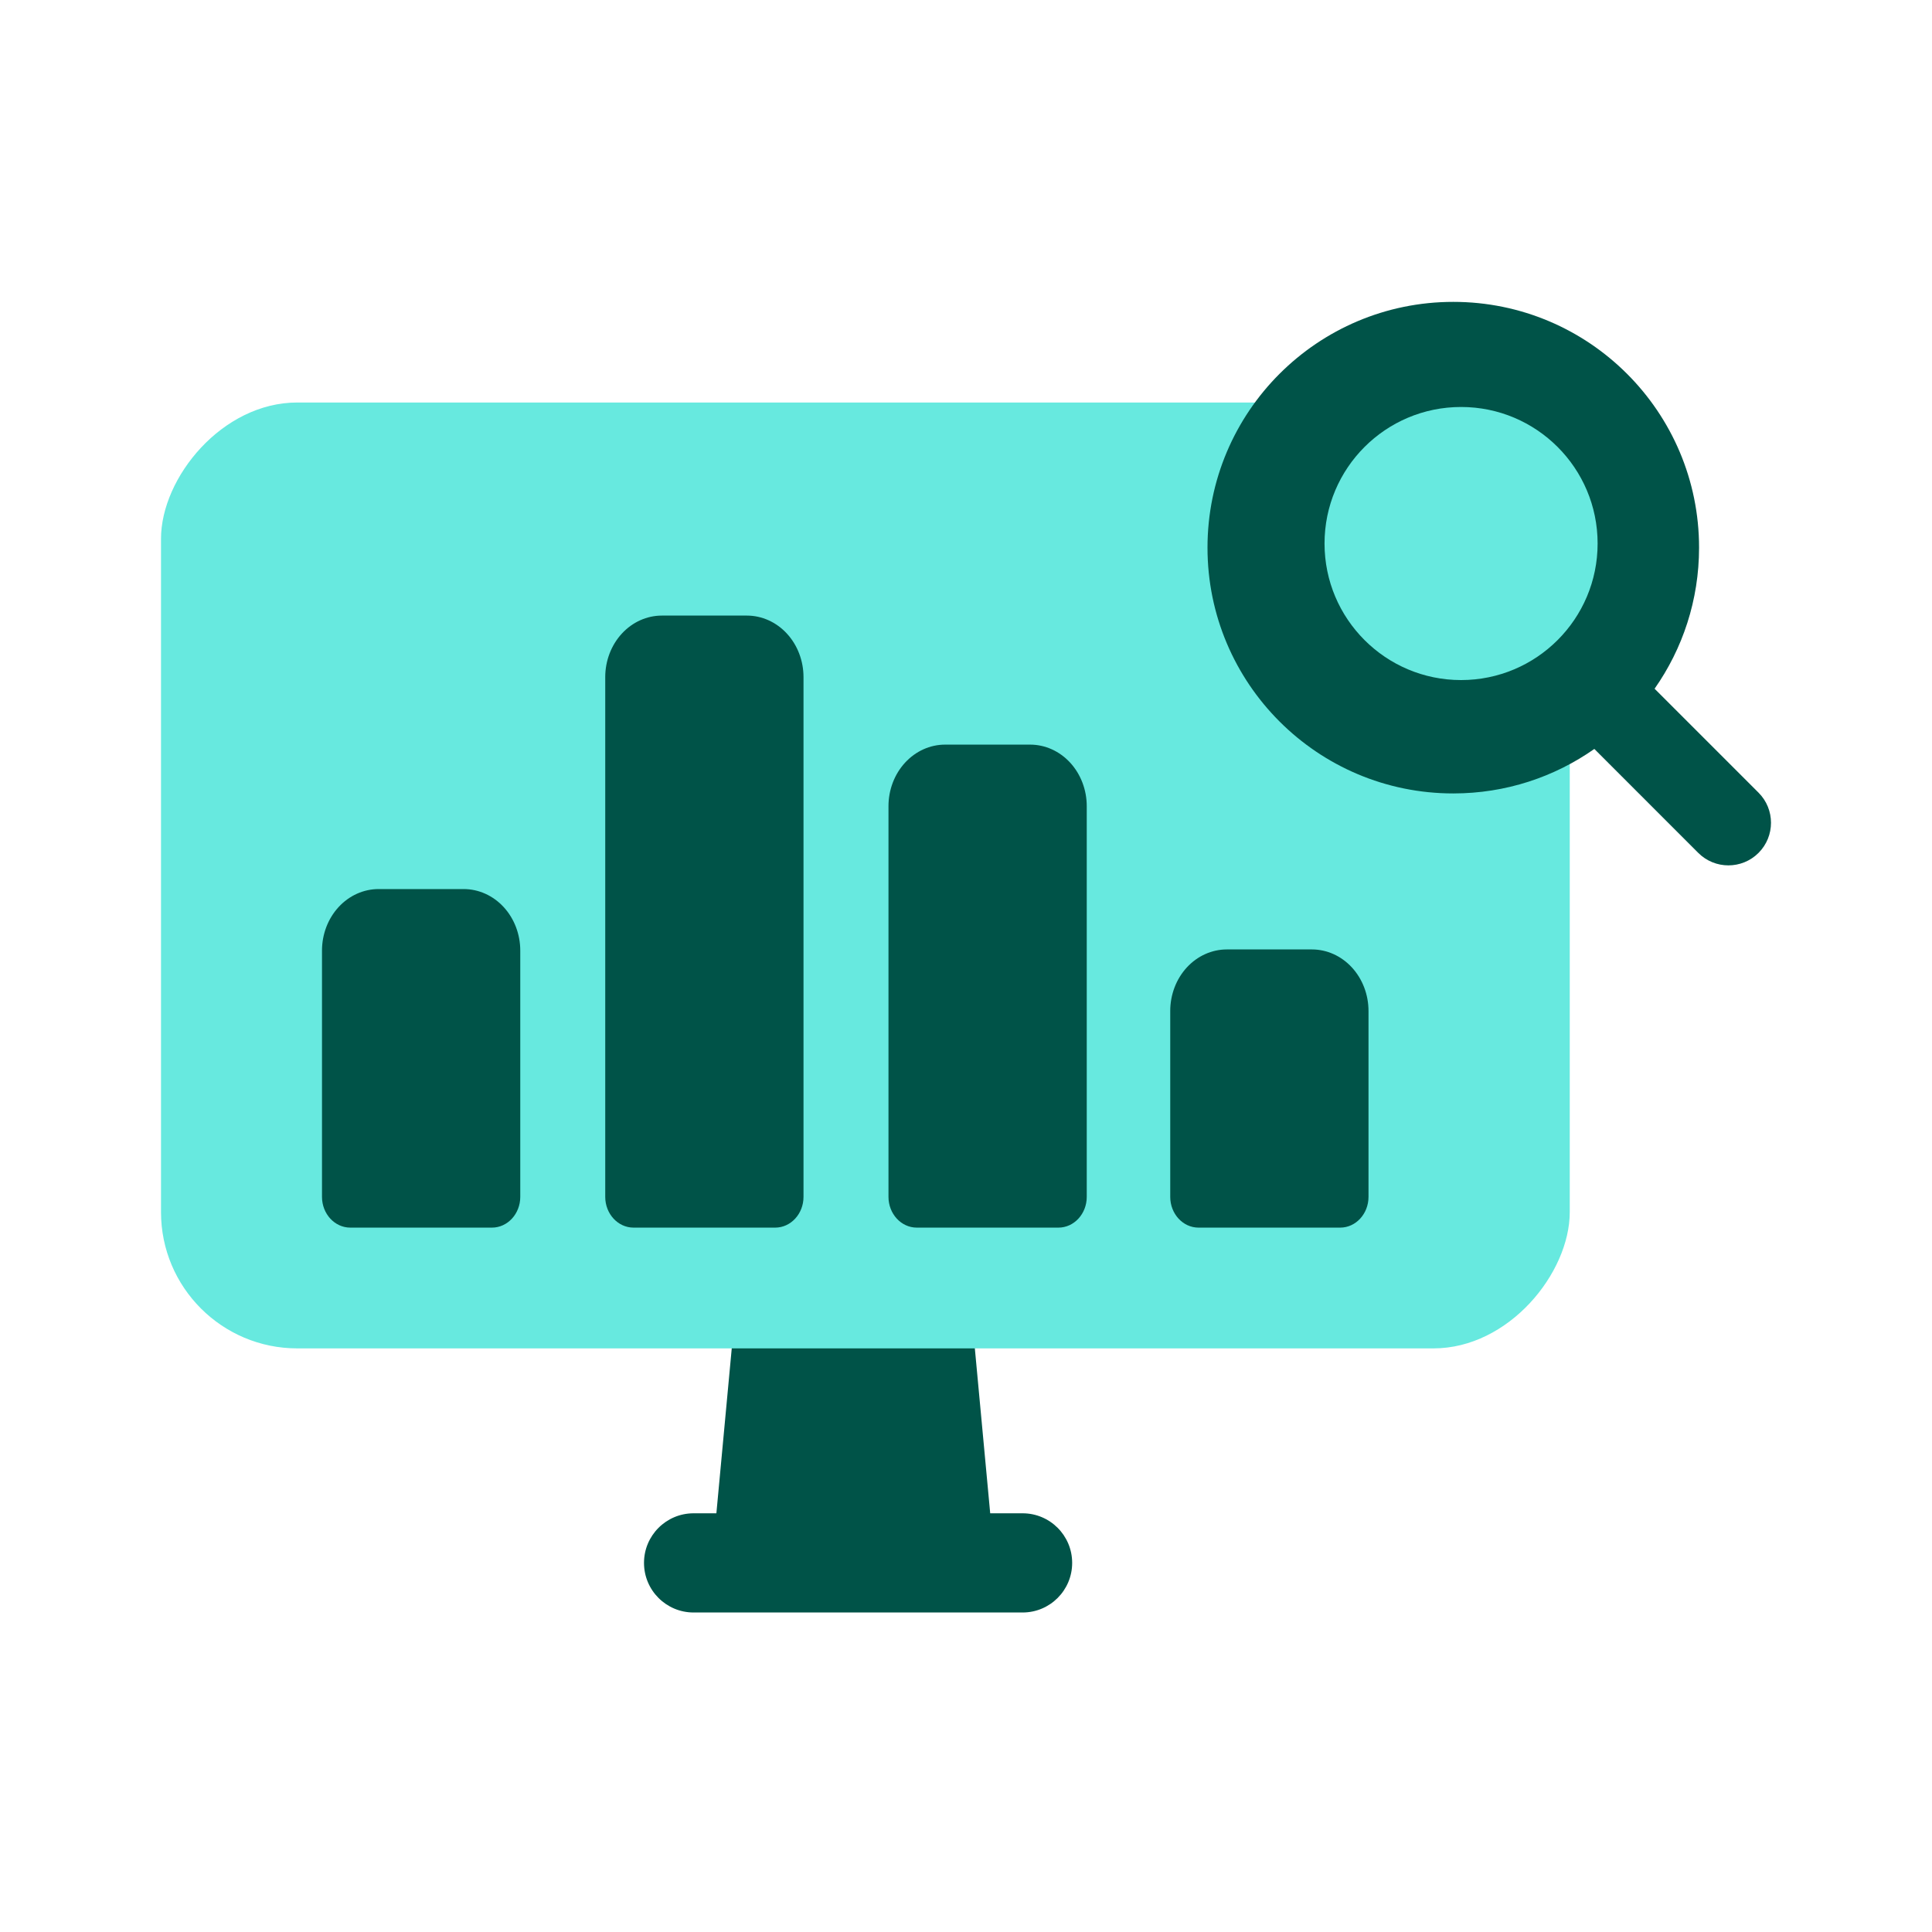
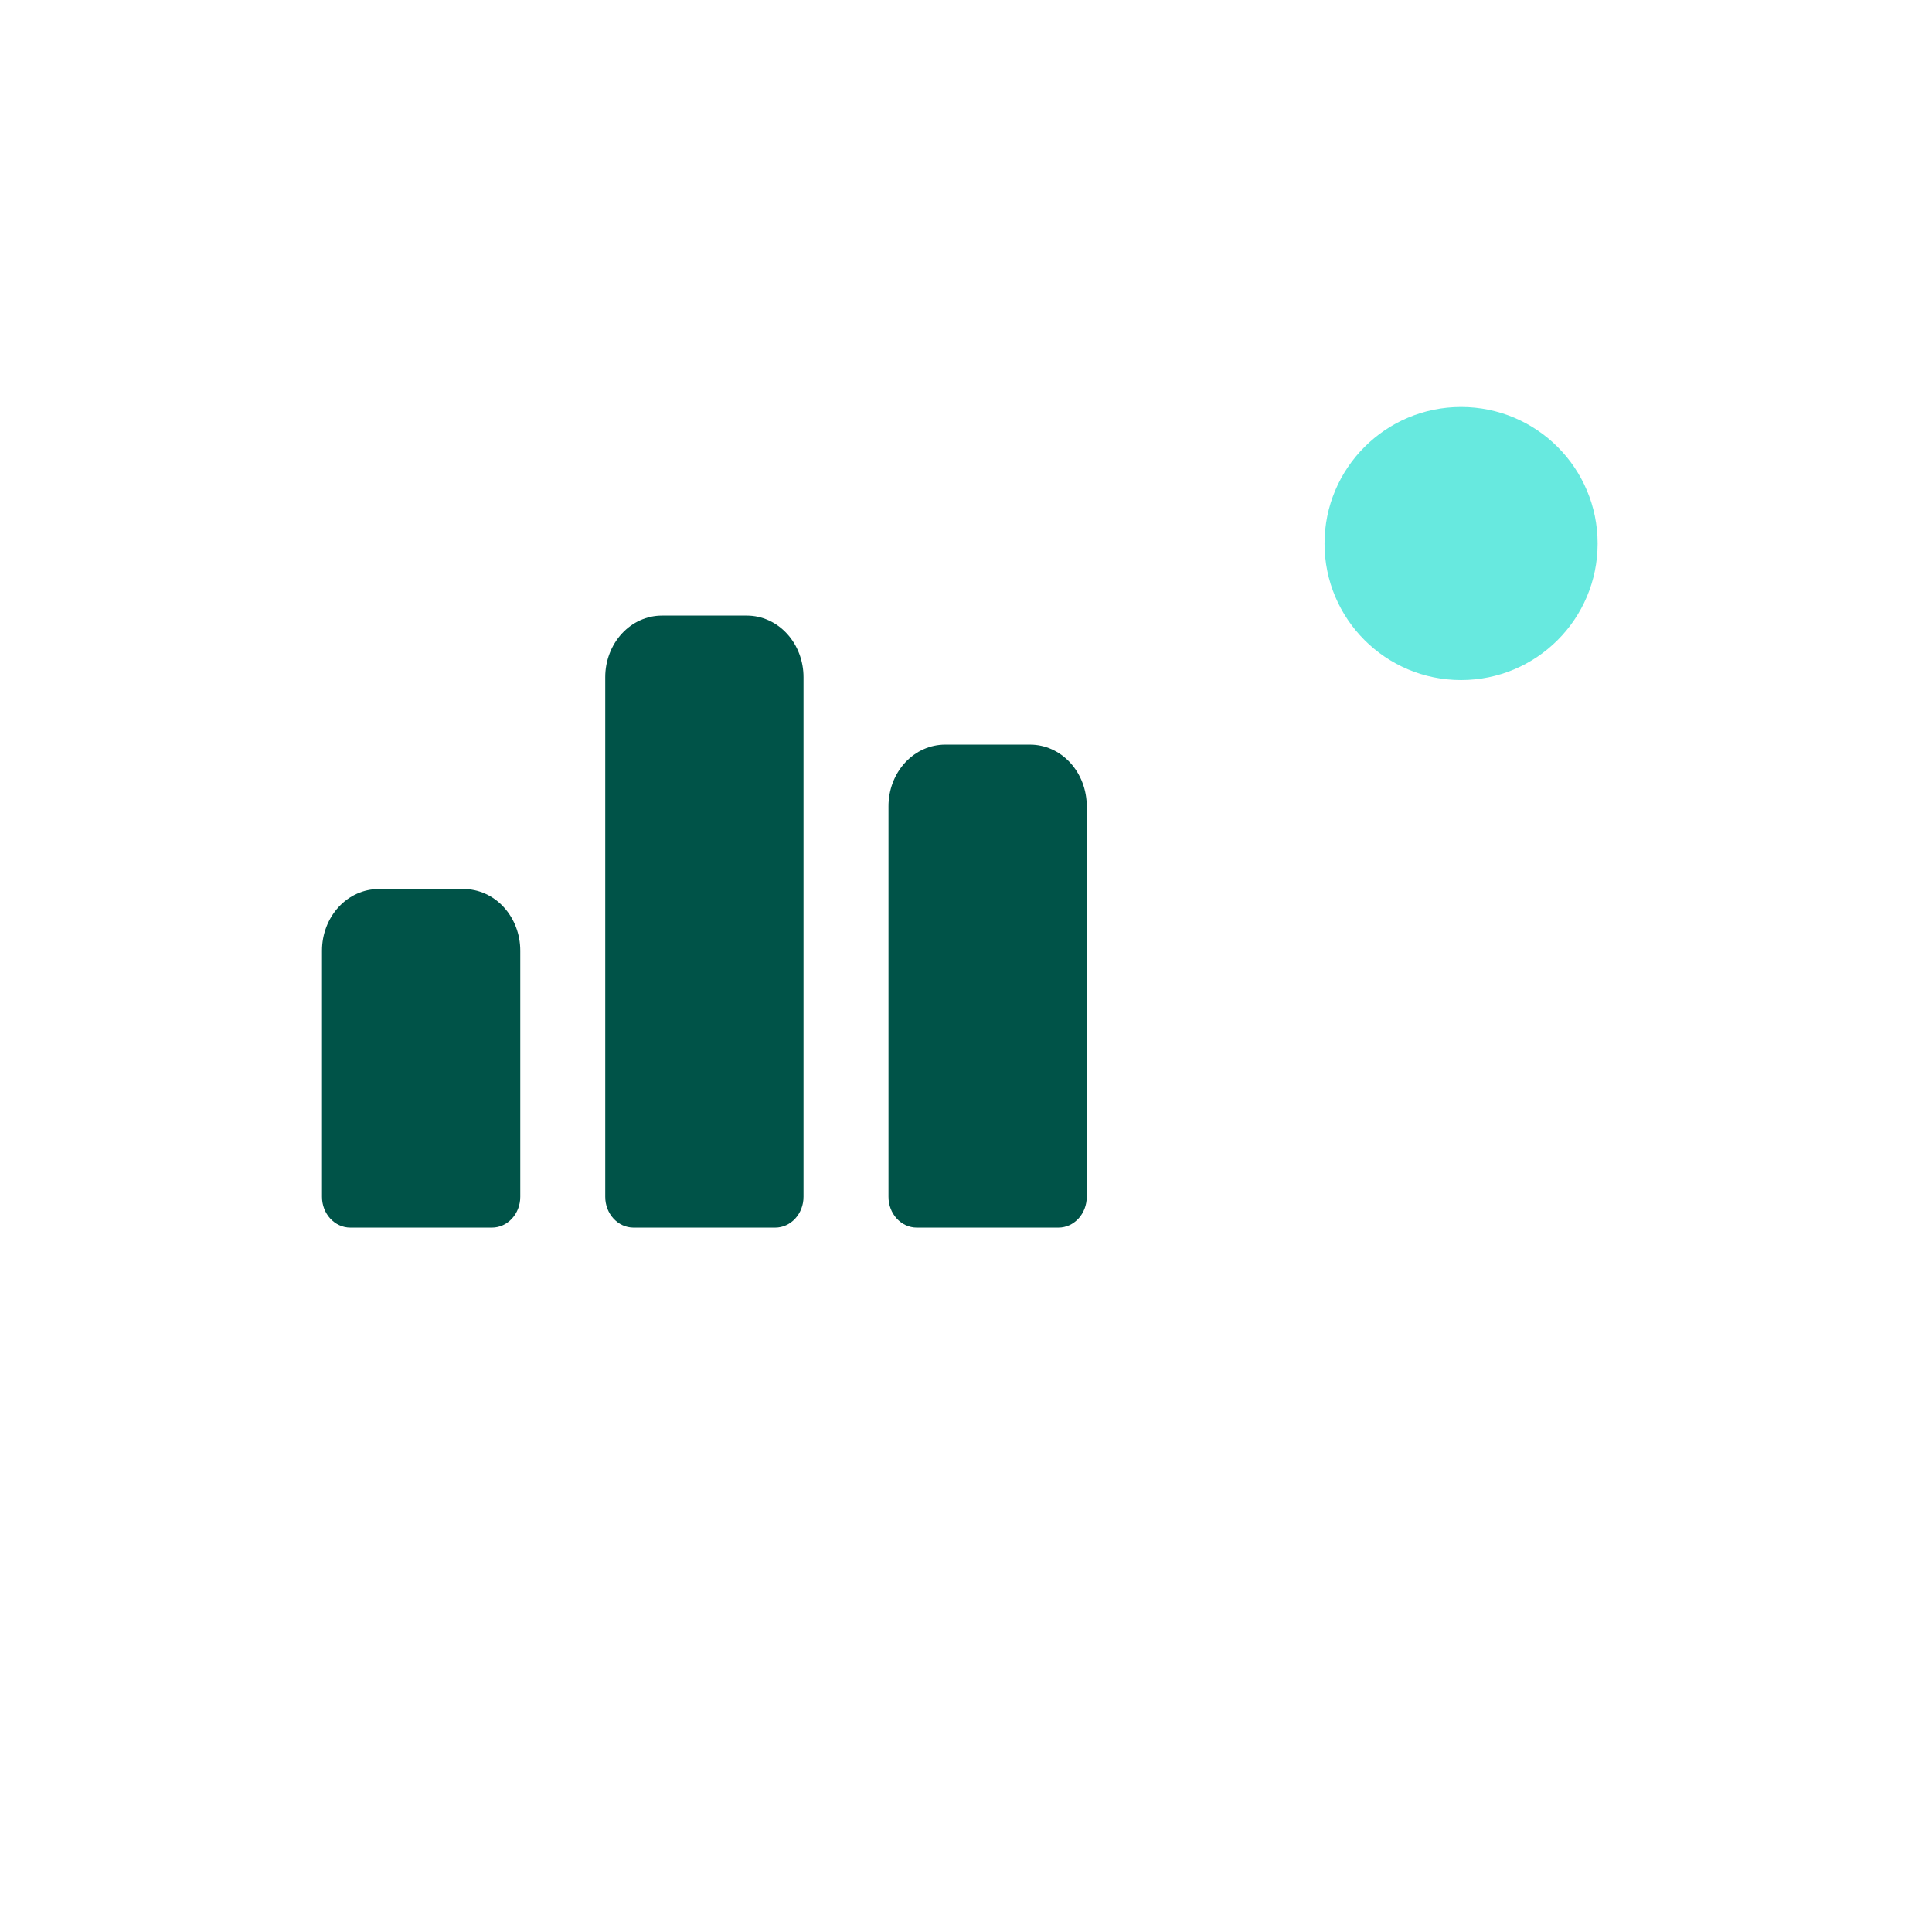
<svg xmlns="http://www.w3.org/2000/svg" width="104" height="104" viewBox="0 0 104 104" fill="none">
-   <path fill-rule="evenodd" clip-rule="evenodd" d="M39.794 68.25H52.072L53.303 81.461H55.045C56.52 81.461 57.715 82.656 57.715 84.131C57.715 85.606 56.52 86.801 55.045 86.801H37.337C35.862 86.801 34.667 85.606 34.667 84.131C34.667 82.656 35.862 81.461 37.337 81.461H38.563L39.794 68.25Z" fill="#005348" />
-   <rect width="75.833" height="50.917" rx="7.337" transform="matrix(-1 0 0 1 84.5 21.667)" fill="#67E9DF" />
  <path fill-rule="evenodd" clip-rule="evenodd" d="M55.45 40.083C56.259 40.083 57.035 40.432 57.607 41.054C58.178 41.675 58.5 42.518 58.5 43.397V64.427C58.5 65.341 57.817 66.083 56.975 66.083H49.352C48.51 66.083 47.827 65.341 47.827 64.427V43.397C47.827 42.518 48.148 41.675 48.72 41.054C49.292 40.432 50.068 40.083 50.877 40.083H55.45ZM40.204 33.137C41.012 33.137 41.788 33.486 42.36 34.108C42.932 34.729 43.253 35.572 43.253 36.451V64.427C43.253 65.341 42.57 66.083 41.728 66.083H34.105C33.263 66.083 32.58 65.341 32.58 64.427V36.451C32.58 35.572 32.901 34.729 33.473 34.108C34.045 33.486 34.821 33.137 35.63 33.137H40.204ZM27.113 48.828C26.541 48.207 25.765 47.858 24.957 47.858H20.383C19.574 47.858 18.798 48.207 18.226 48.828C17.654 49.45 17.333 50.293 17.333 51.172V64.427C17.333 65.341 18.016 66.083 18.858 66.083H26.481C27.323 66.083 28.006 65.341 28.006 64.427V51.172C28.006 50.293 27.685 49.45 27.113 48.828Z" fill="#005348" />
-   <path d="M70.617 51.108C71.426 51.108 72.202 51.457 72.773 52.078C73.345 52.7 73.667 53.543 73.667 54.422V64.427C73.667 65.341 72.984 66.083 72.142 66.083H64.518C63.676 66.083 62.994 65.341 62.994 64.427V54.422C62.994 53.543 63.315 52.7 63.887 52.078C64.459 51.457 65.234 51.108 66.043 51.108H70.617Z" fill="#005348" />
-   <path fill-rule="evenodd" clip-rule="evenodd" d="M89.067 37.074C90.575 34.925 91.461 32.306 91.461 29.48C91.461 22.174 85.537 16.25 78.231 16.25C70.924 16.25 65 22.174 65 29.48C65 36.788 70.924 42.711 78.231 42.711C81.056 42.711 83.674 41.825 85.824 40.316L91.419 45.912C92.314 46.807 93.766 46.807 94.662 45.912C95.557 45.016 95.557 43.564 94.662 42.669L89.067 37.074Z" fill="#005348" />
  <circle cx="78.65" cy="29.258" r="7.35" fill="#67E9DF" />
</svg>